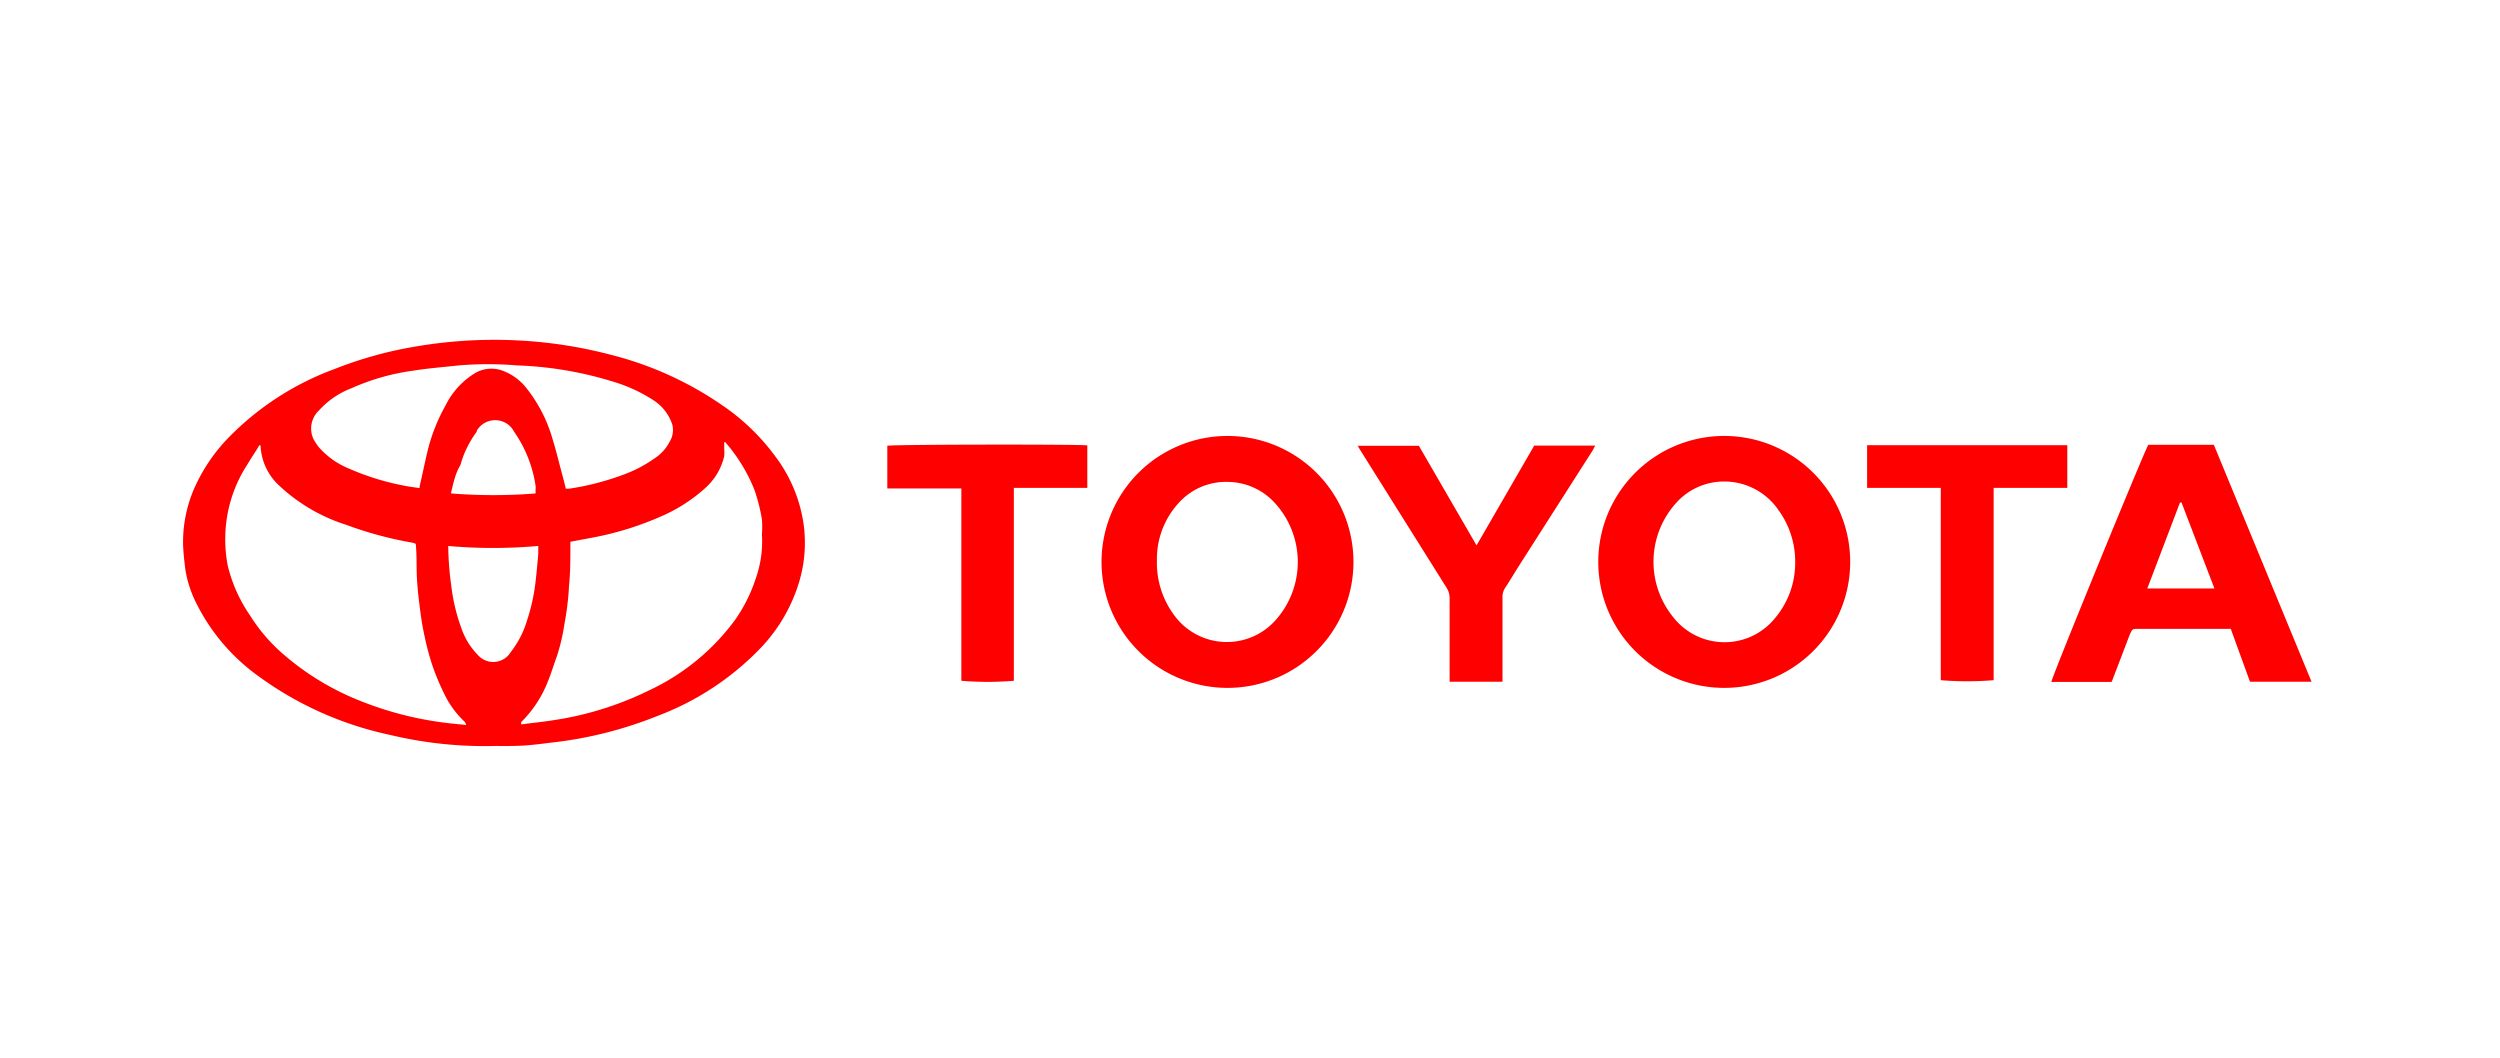
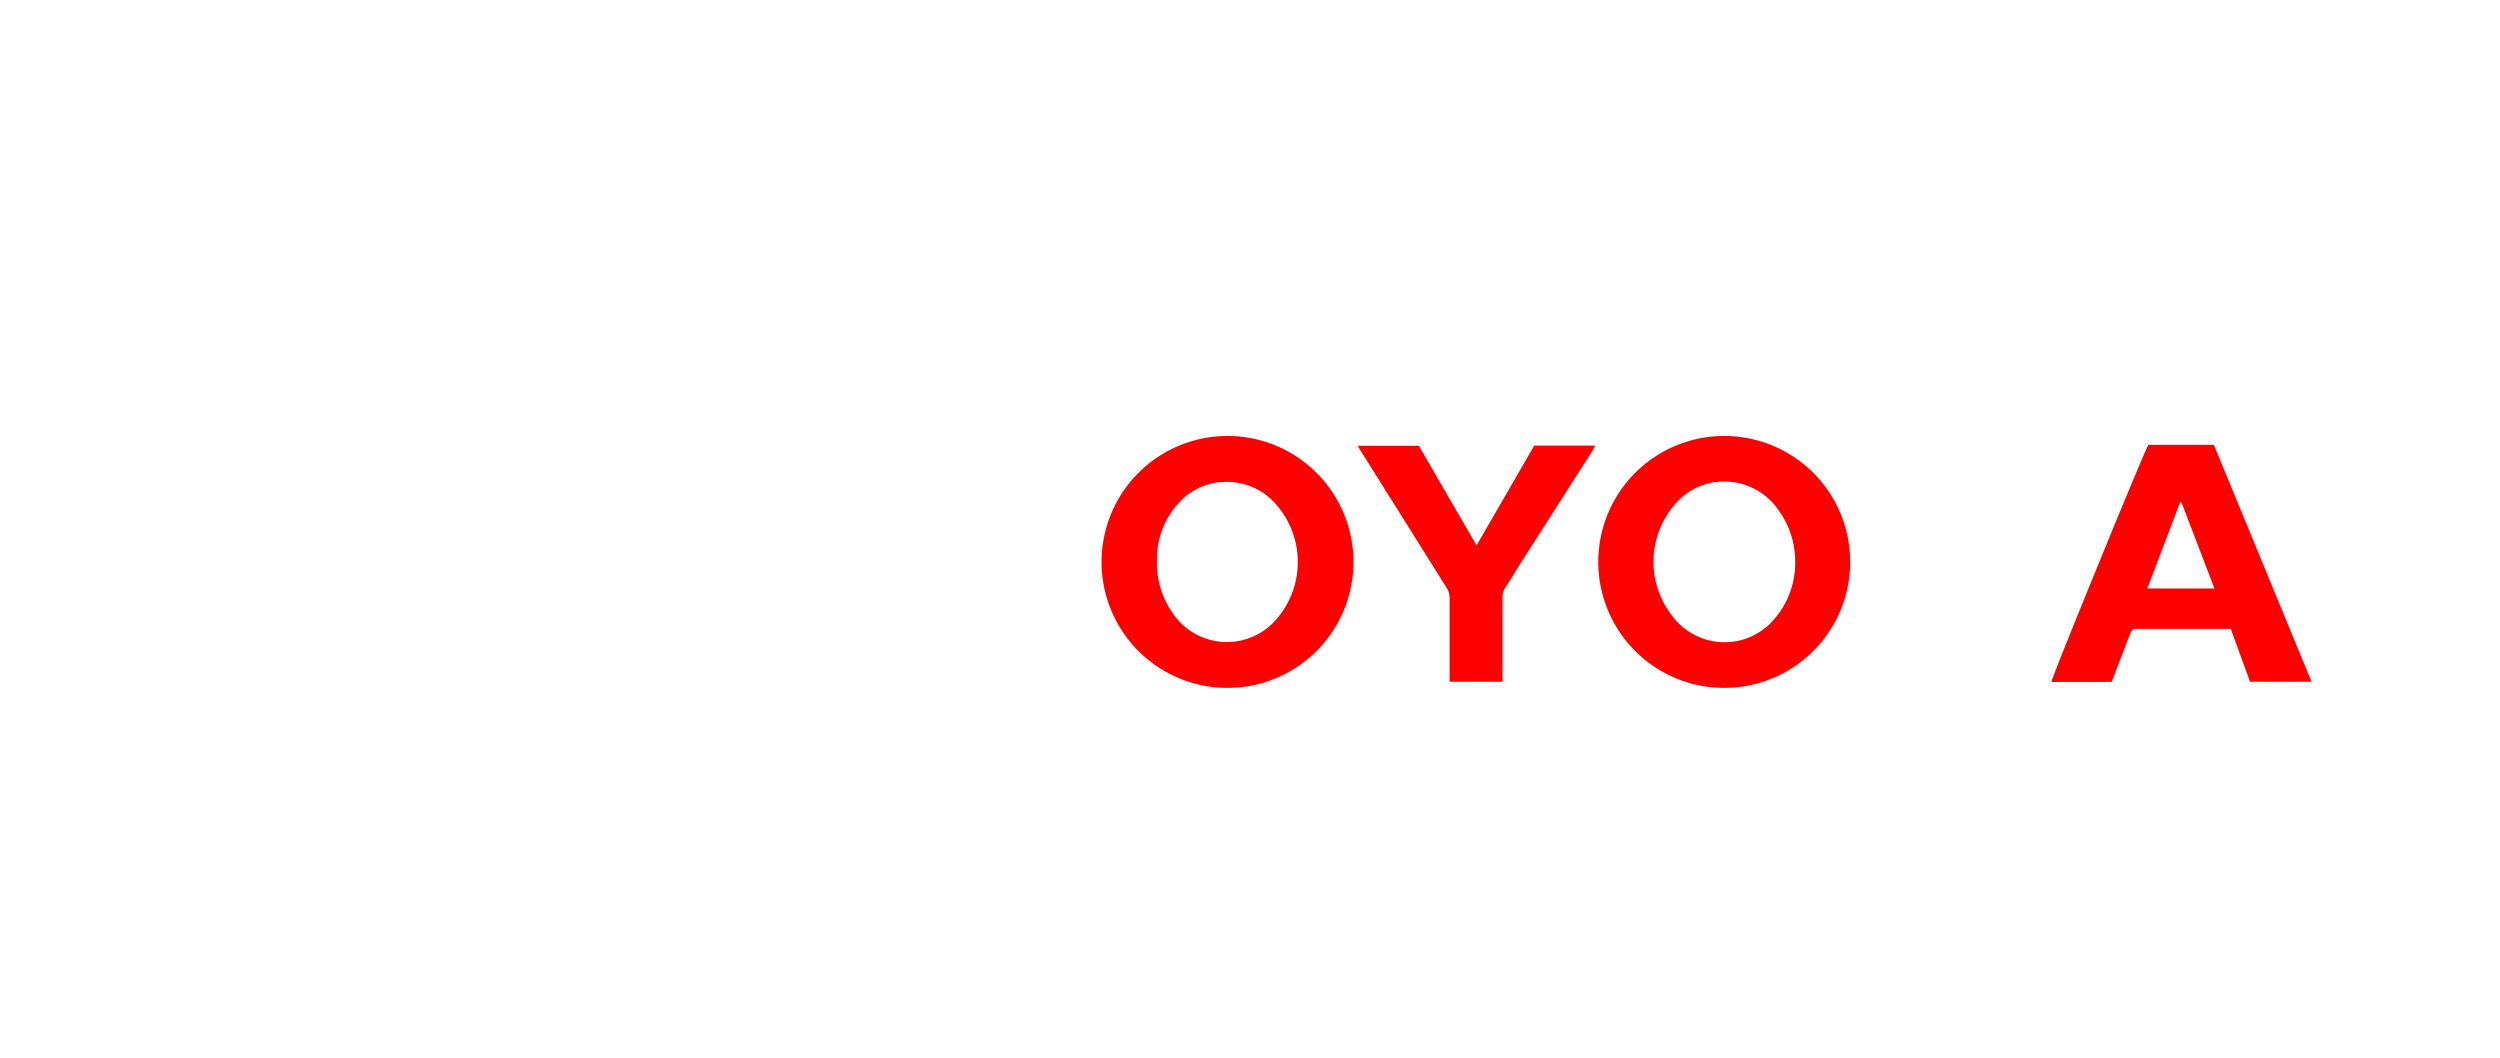
<svg xmlns="http://www.w3.org/2000/svg" id="Capa_1" data-name="Capa 1" viewBox="0 0 130 55">
  <defs>
    <style>.cls-1{fill:red;}</style>
  </defs>
  <title>Toyota</title>
  <g id="Toyota">
-     <path class="cls-1" d="M25.74,38.79a21.13,21.13,0,0,1-5.48-.58,17.9,17.9,0,0,1-6.85-3.07,10.33,10.33,0,0,1-3.21-3.79,5.83,5.83,0,0,1-.57-1.8c-.05-.42-.1-.85-.11-1.27a7,7,0,0,1,.54-2.79A9,9,0,0,1,12,22.64a14.81,14.81,0,0,1,5.37-3.44A20.61,20.61,0,0,1,21.73,18a24.14,24.14,0,0,1,5.16-.3,23.6,23.6,0,0,1,4.8.73,17.93,17.93,0,0,1,5.89,2.66,11.28,11.28,0,0,1,2.72,2.62,7.65,7.65,0,0,1,1.5,3.64,7.1,7.1,0,0,1-.25,2.93,8.54,8.54,0,0,1-2,3.42,14.54,14.54,0,0,1-5.39,3.54,20.89,20.89,0,0,1-5.44,1.37c-.5.06-1,.13-1.51.16S26.16,38.79,25.74,38.79Zm12-15.8h-.08c0,.12,0,.23,0,.35a2.65,2.65,0,0,1,0,.38,3.2,3.2,0,0,1-1,1.67,8.36,8.36,0,0,1-2.12,1.39A16.39,16.39,0,0,1,30.57,28l-.91.17c0,.1,0,.16,0,.22,0,.69,0,1.38-.07,2.06a14.66,14.66,0,0,1-.24,2,10,10,0,0,1-.4,1.7c-.16.42-.28.85-.45,1.26a6.07,6.07,0,0,1-1.4,2.14s0,.05,0,.12c.57-.08,1.13-.13,1.68-.22a16.86,16.86,0,0,0,4.95-1.54,11.7,11.7,0,0,0,4.49-3.67,8.1,8.1,0,0,0,1.08-2.16,5.81,5.81,0,0,0,.32-2.3,4.91,4.91,0,0,0,0-.77,9.15,9.15,0,0,0-.39-1.54A8.66,8.66,0,0,0,37.72,23Zm-24.17.2-.08-.05-.09.16c-.19.3-.38.59-.56.89a7.06,7.06,0,0,0-1,2.5,7.26,7.26,0,0,0,0,2.71A7.76,7.76,0,0,0,13,32,8.92,8.92,0,0,0,14.71,34a13.88,13.88,0,0,0,4.11,2.48,17.75,17.75,0,0,0,4,1.06c.47.07.94.11,1.42.16a.34.34,0,0,0-.1-.19,4.82,4.82,0,0,1-1-1.35,12.89,12.89,0,0,1-.63-1.48,13.46,13.46,0,0,1-.42-1.54,14.74,14.74,0,0,1-.25-1.48c-.07-.53-.13-1.06-.16-1.6s0-1.17-.06-1.78a.88.88,0,0,0-.23-.07A19.48,19.48,0,0,1,18,27.29a9.1,9.1,0,0,1-3.44-2A3,3,0,0,1,13.55,23.19Zm15.87,2.22h.17a14,14,0,0,0,2.92-.77A6.71,6.71,0,0,0,34,23.86a2.26,2.26,0,0,0,.82-.89,1.15,1.15,0,0,0,.14-.89,2.38,2.38,0,0,0-1-1.28,8,8,0,0,0-2-.93A19.11,19.11,0,0,0,26.87,19a18.3,18.3,0,0,0-3,0c-.81.09-1.62.15-2.42.28a11.7,11.7,0,0,0-3.18.91,4.35,4.35,0,0,0-1.68,1.15,1.29,1.29,0,0,0-.28,1.51,3.11,3.11,0,0,0,.25.38,4.12,4.12,0,0,0,1.55,1.12,13.19,13.19,0,0,0,2.88.9c.28.06.56.09.83.13,0-.05,0-.07,0-.09.14-.59.26-1.19.4-1.78a9.37,9.37,0,0,1,.95-2.43,4.09,4.09,0,0,1,1.44-1.62,1.69,1.69,0,0,1,1.42-.22,2.83,2.83,0,0,1,1.39,1,7.59,7.59,0,0,1,1.31,2.58c.13.42.24.84.35,1.27S29.33,25,29.42,25.41Zm-6.13,3a15.32,15.32,0,0,0,.15,2A9.76,9.76,0,0,0,24,32.69a3.68,3.68,0,0,0,.85,1.37,1.06,1.06,0,0,0,1.7-.14,5,5,0,0,0,.86-1.67,10,10,0,0,0,.45-2.1c.05-.44.09-.89.13-1.34,0-.12,0-.25,0-.42A26.69,26.69,0,0,1,23.29,28.39Zm.16-2.75a27.83,27.83,0,0,0,4.38,0c0-.09,0-.15,0-.21a1.08,1.08,0,0,0,0-.19,6.58,6.58,0,0,0-1.11-2.8,1.11,1.11,0,0,0-1.95-.06l0,.05a5.22,5.22,0,0,0-.85,1.74C23.67,24.63,23.58,25.11,23.45,25.64Z" />
    <path class="cls-1" d="M70.38,29.23a6.55,6.55,0,1,1-6.54-6.56A6.55,6.55,0,0,1,70.38,29.23Zm-10.22-.1A4.55,4.55,0,0,0,61,31.91a3.39,3.39,0,0,0,5.32.35,4.54,4.54,0,0,0-.07-6.15,3.34,3.34,0,0,0-2.39-1.05,3.29,3.29,0,0,0-2.48,1A4.3,4.3,0,0,0,60.16,29.13Z" />
    <path class="cls-1" d="M96.21,29.23a6.55,6.55,0,1,1-6.47-6.56A6.55,6.55,0,0,1,96.21,29.23Zm-2.86,0a4.56,4.56,0,0,0-.88-2.72,3.41,3.41,0,0,0-2.91-1.47,3.33,3.33,0,0,0-2.37,1.08,4.56,4.56,0,0,0-.16,6,3.38,3.38,0,0,0,5.29,0A4.45,4.45,0,0,0,93.35,29.25Z" />
    <path class="cls-1" d="M111.71,23.13h3.41l5.08,12.32H117l-1-2.75-.33,0H111.2c-.32,0-.32,0-.46.32-.27.71-.54,1.42-.82,2.14a2.34,2.34,0,0,1-.12.3h-3.13C106.7,35.19,111.39,23.74,111.71,23.13Zm1.73,3-.08,0-1.7,4.47h3.49Z" />
    <path class="cls-1" d="M78.14,35.45H75.38c0-.12,0-.24,0-.35,0-1.34,0-2.69,0-4a1,1,0,0,0-.16-.54l-4.44-7.08c-.06-.09-.11-.18-.18-.3h3.18l3,5.18,3-5.19h3.17l-.13.25L79,29.4c-.24.38-.47.77-.72,1.15a.85.85,0,0,0-.15.51v4.39Z" />
-     <path class="cls-1" d="M103.67,25.37v10a16.76,16.76,0,0,1-2.75,0v-10H97.09V23.15H107.5v2.22Z" />
-     <path class="cls-1" d="M56.54,23.16v2.21H52.72c0,.16,0,.29,0,.43v9.6a16.32,16.32,0,0,1-2.73,0v-10H46.14V23.18C46.38,23.11,56.13,23.1,56.54,23.16Z" />
  </g>
</svg>